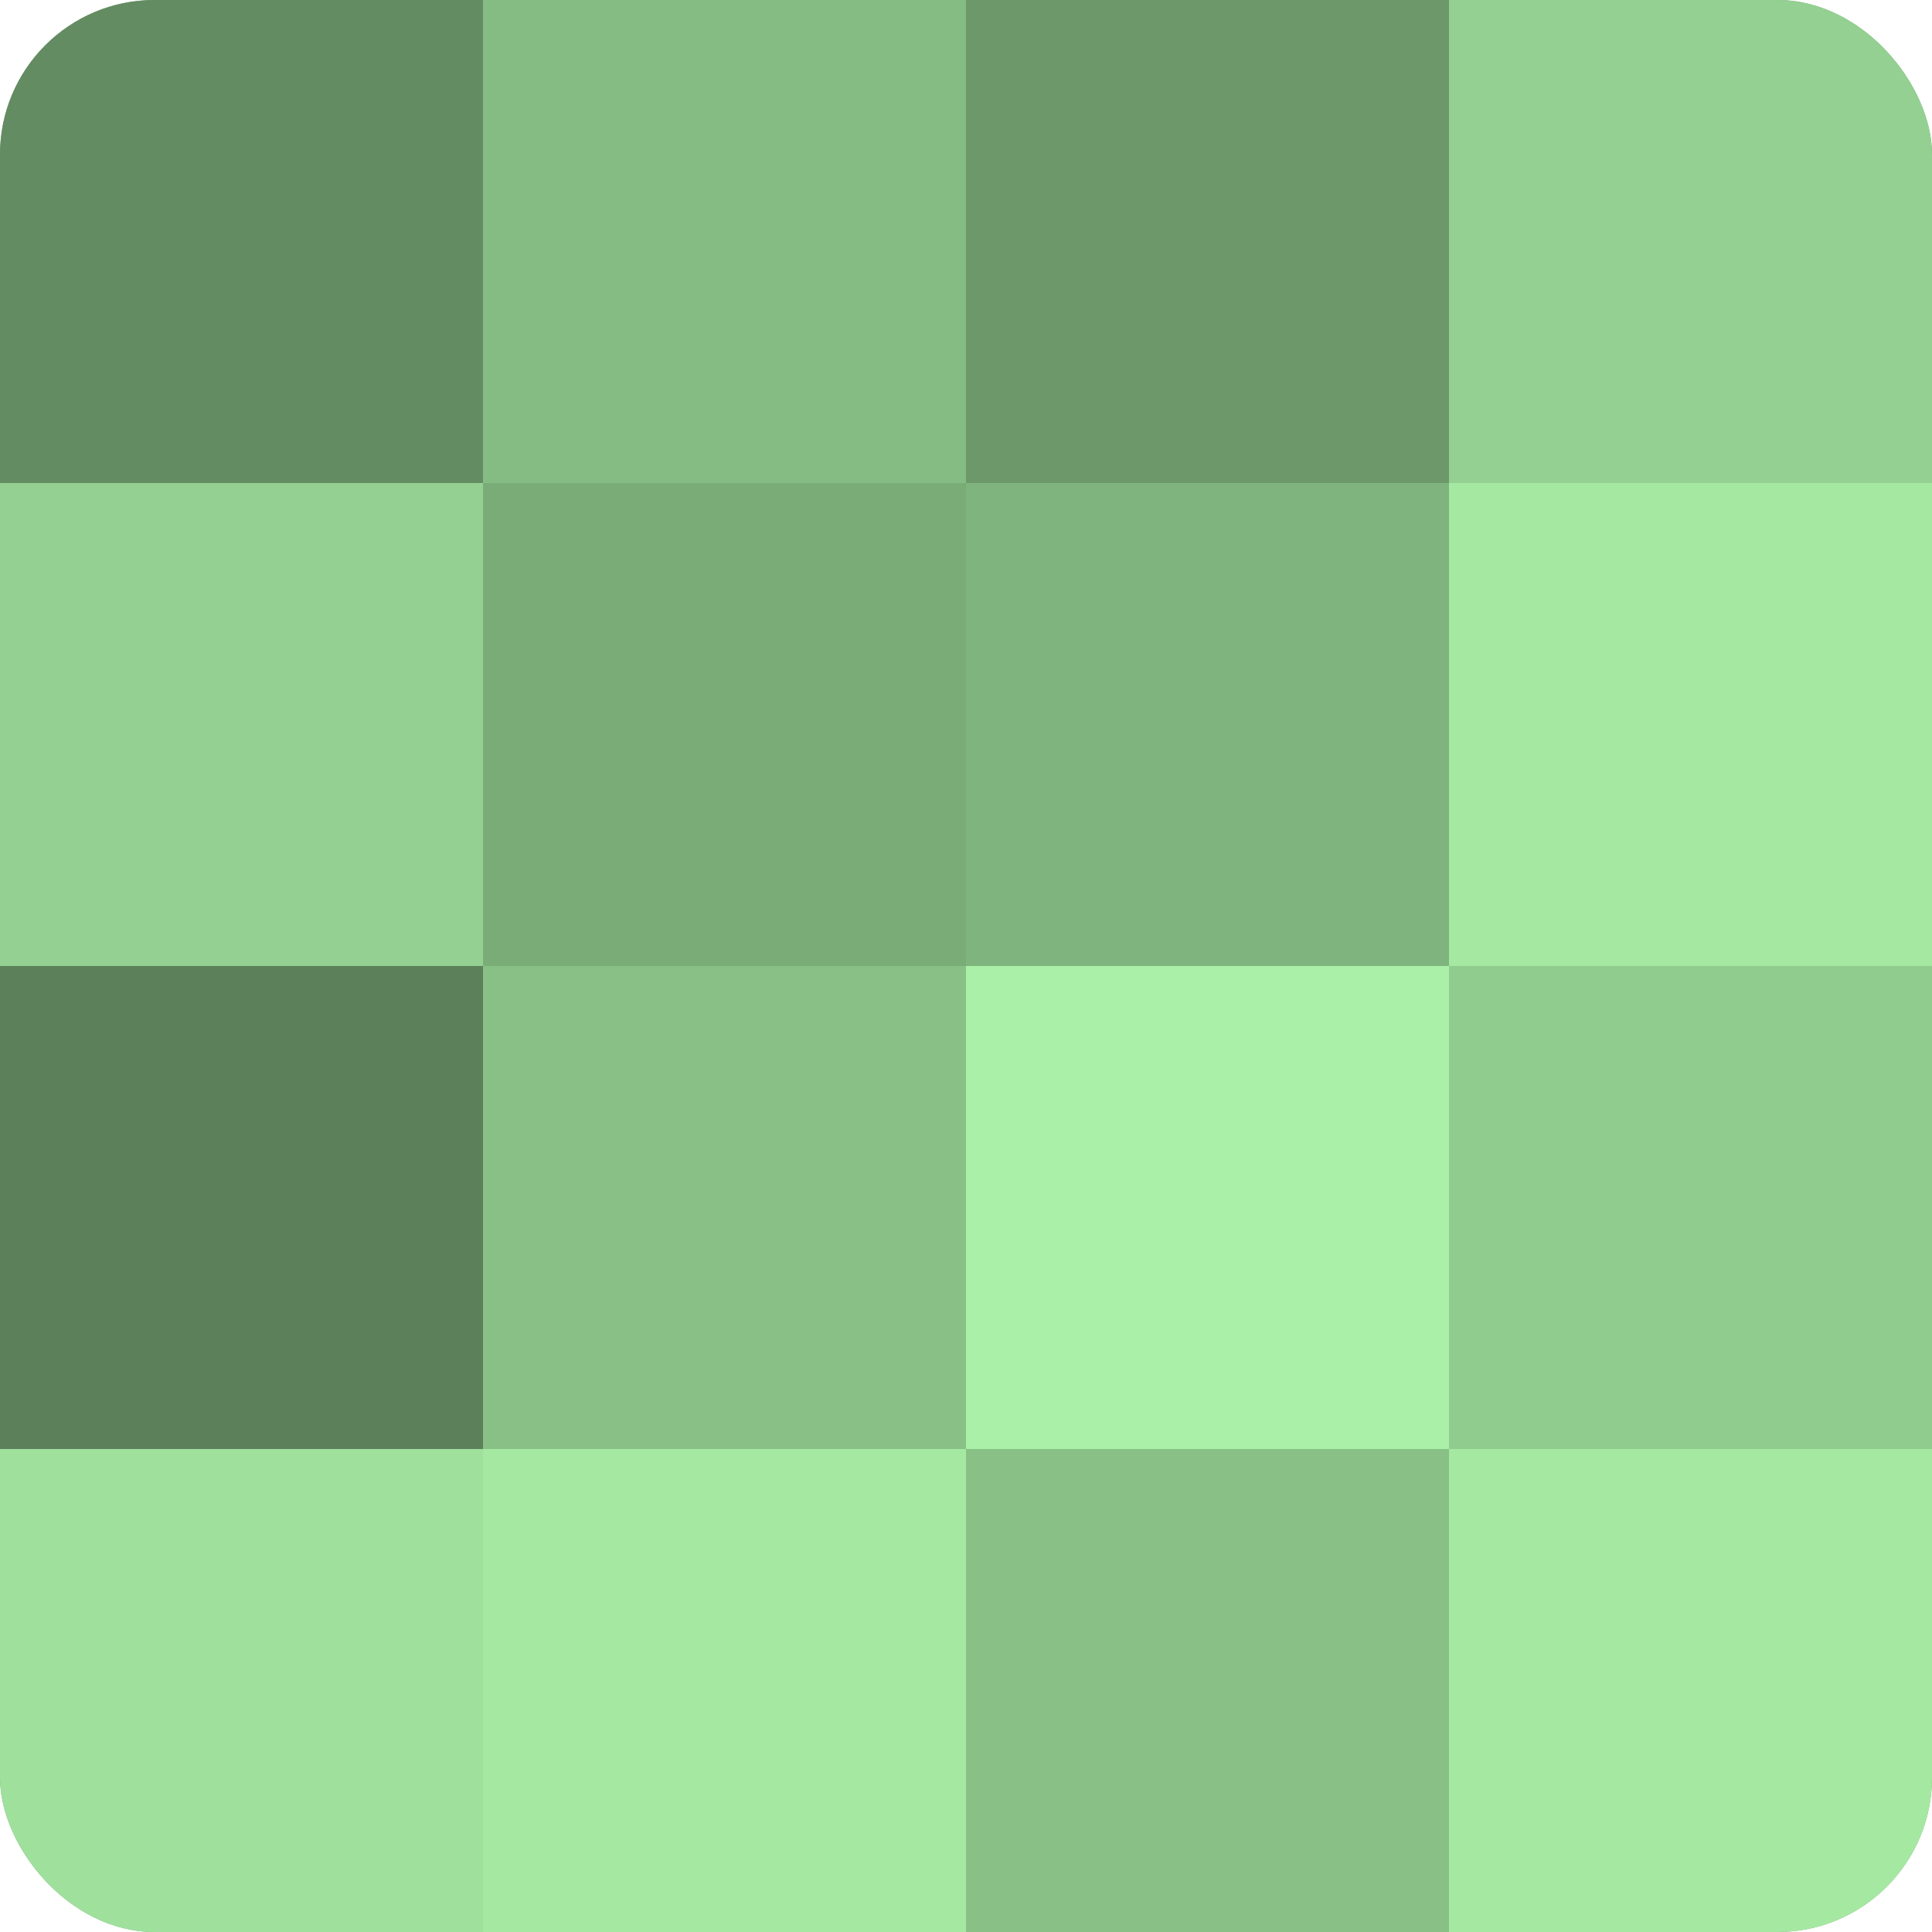
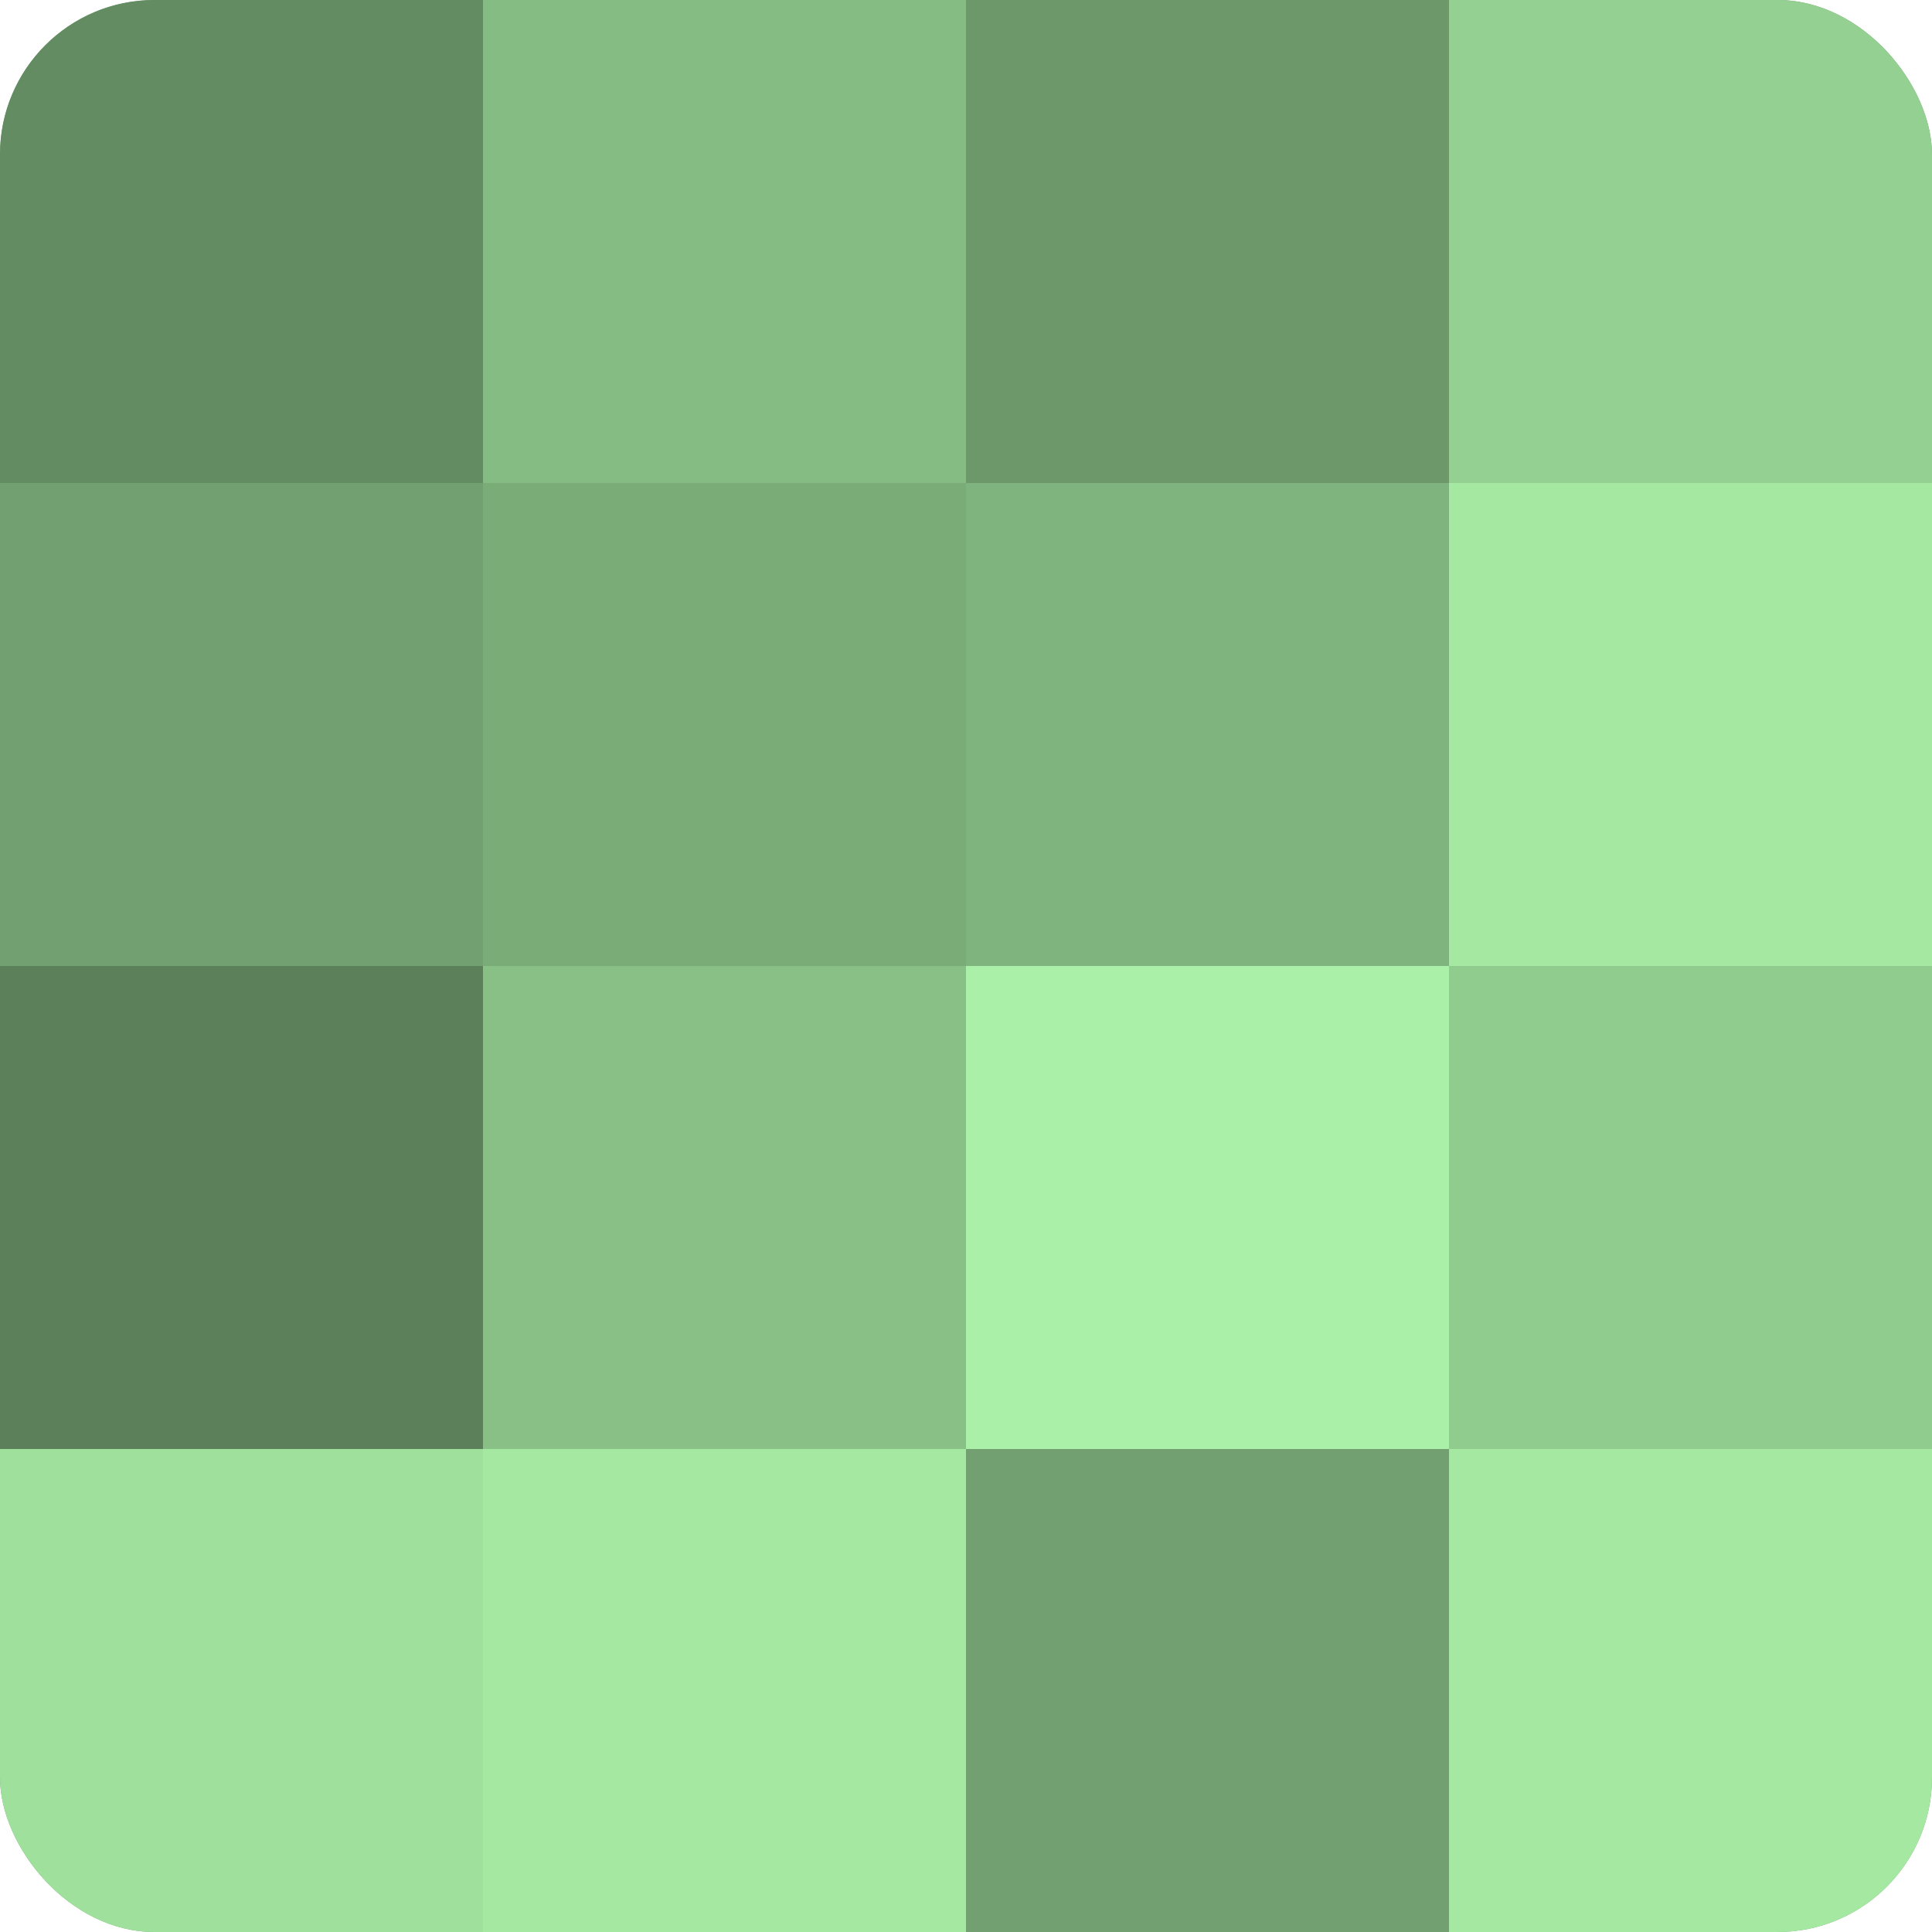
<svg xmlns="http://www.w3.org/2000/svg" width="60" height="60" viewBox="0 0 100 100" preserveAspectRatio="xMidYMid meet">
  <defs>
    <clipPath id="c" width="100" height="100">
      <rect width="100" height="100" rx="8" ry="8" />
    </clipPath>
  </defs>
  <g clip-path="url(#c)">
    <rect width="100" height="100" fill="#72a070" />
    <rect width="25" height="25" fill="#648c62" />
-     <rect y="25" width="25" height="25" fill="#94d092" />
    <rect y="50" width="25" height="25" fill="#5b805a" />
    <rect y="75" width="25" height="25" fill="#9fe09d" />
    <rect x="25" width="25" height="25" fill="#85bc84" />
    <rect x="25" y="25" width="25" height="25" fill="#7aac78" />
    <rect x="25" y="50" width="25" height="25" fill="#88c086" />
    <rect x="25" y="75" width="25" height="25" fill="#a5e8a2" />
    <rect x="50" width="25" height="25" fill="#6c986a" />
    <rect x="50" y="25" width="25" height="25" fill="#80b47e" />
    <rect x="50" y="50" width="25" height="25" fill="#aaf0a8" />
-     <rect x="50" y="75" width="25" height="25" fill="#88c086" />
    <rect x="75" width="25" height="25" fill="#94d092" />
    <rect x="75" y="25" width="25" height="25" fill="#a5e8a2" />
    <rect x="75" y="50" width="25" height="25" fill="#91cc8f" />
    <rect x="75" y="75" width="25" height="25" fill="#a5e8a2" />
  </g>
</svg>